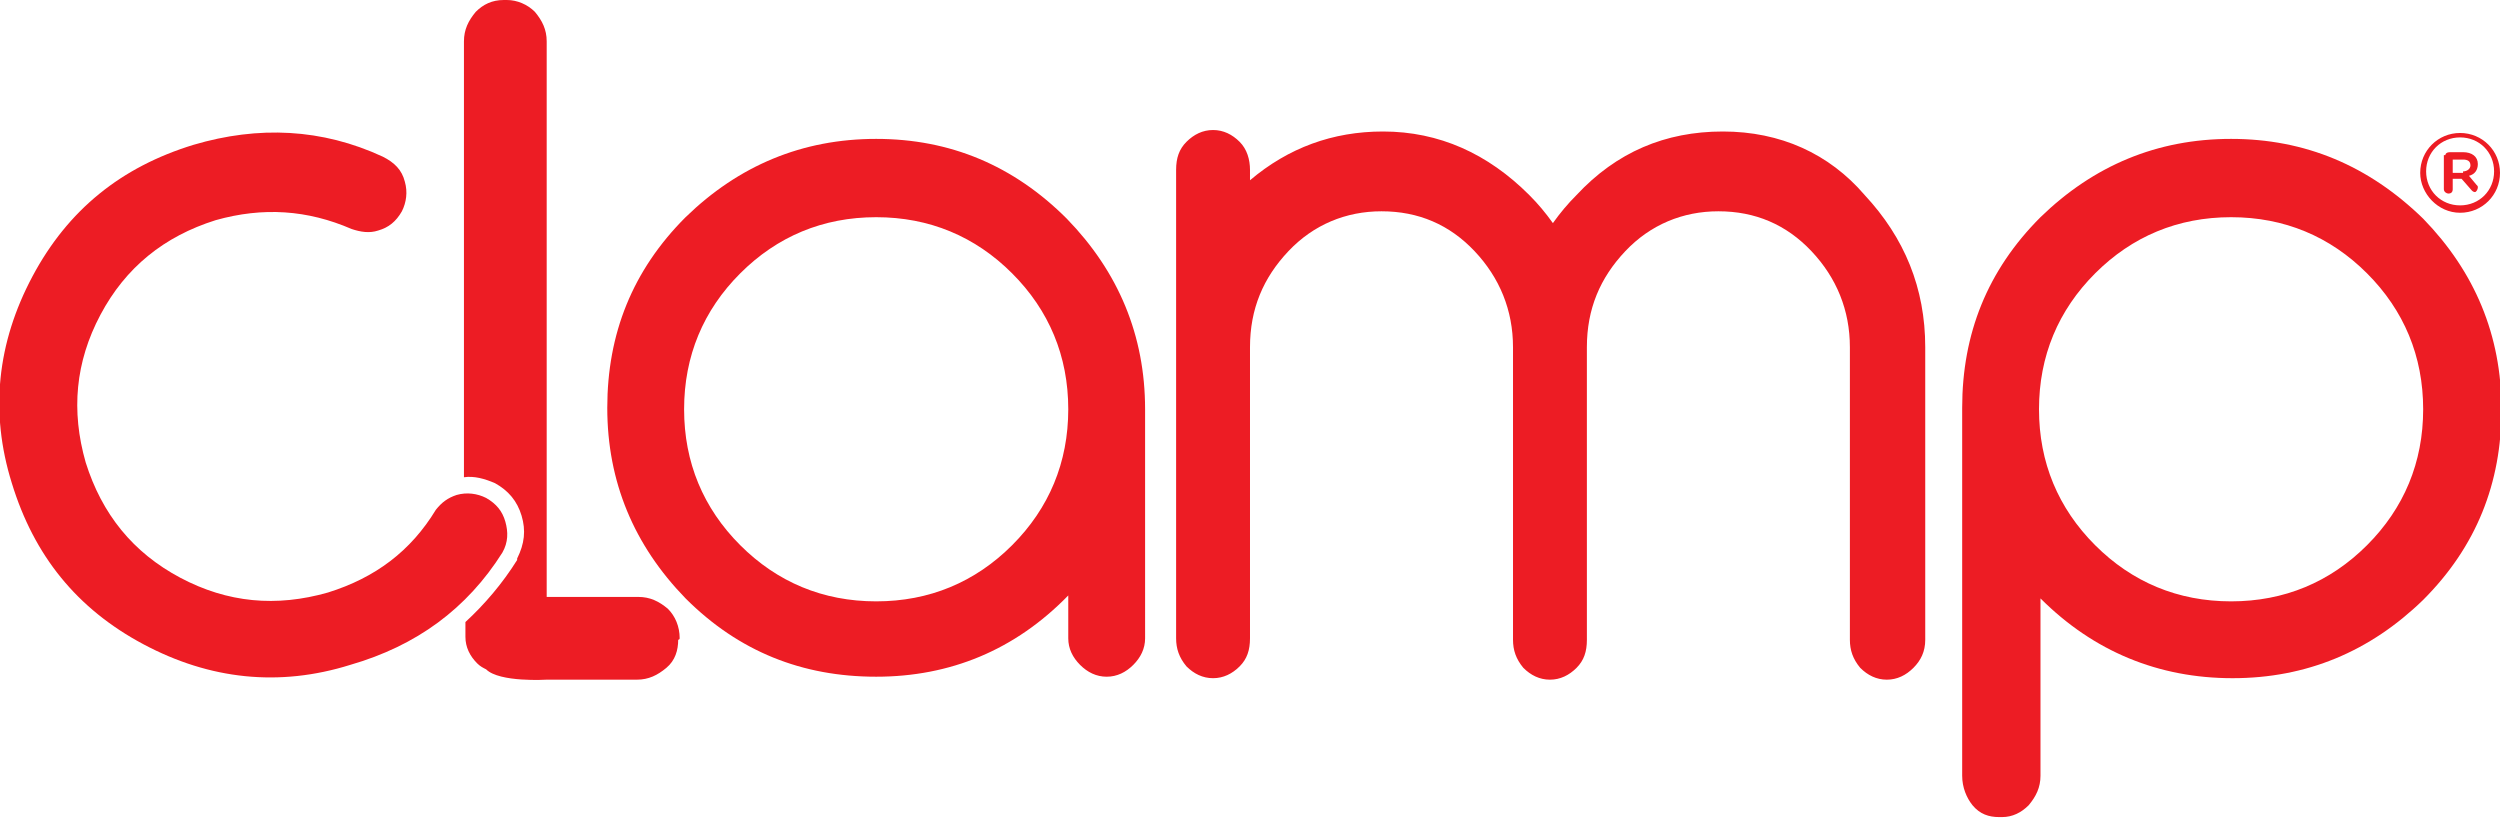
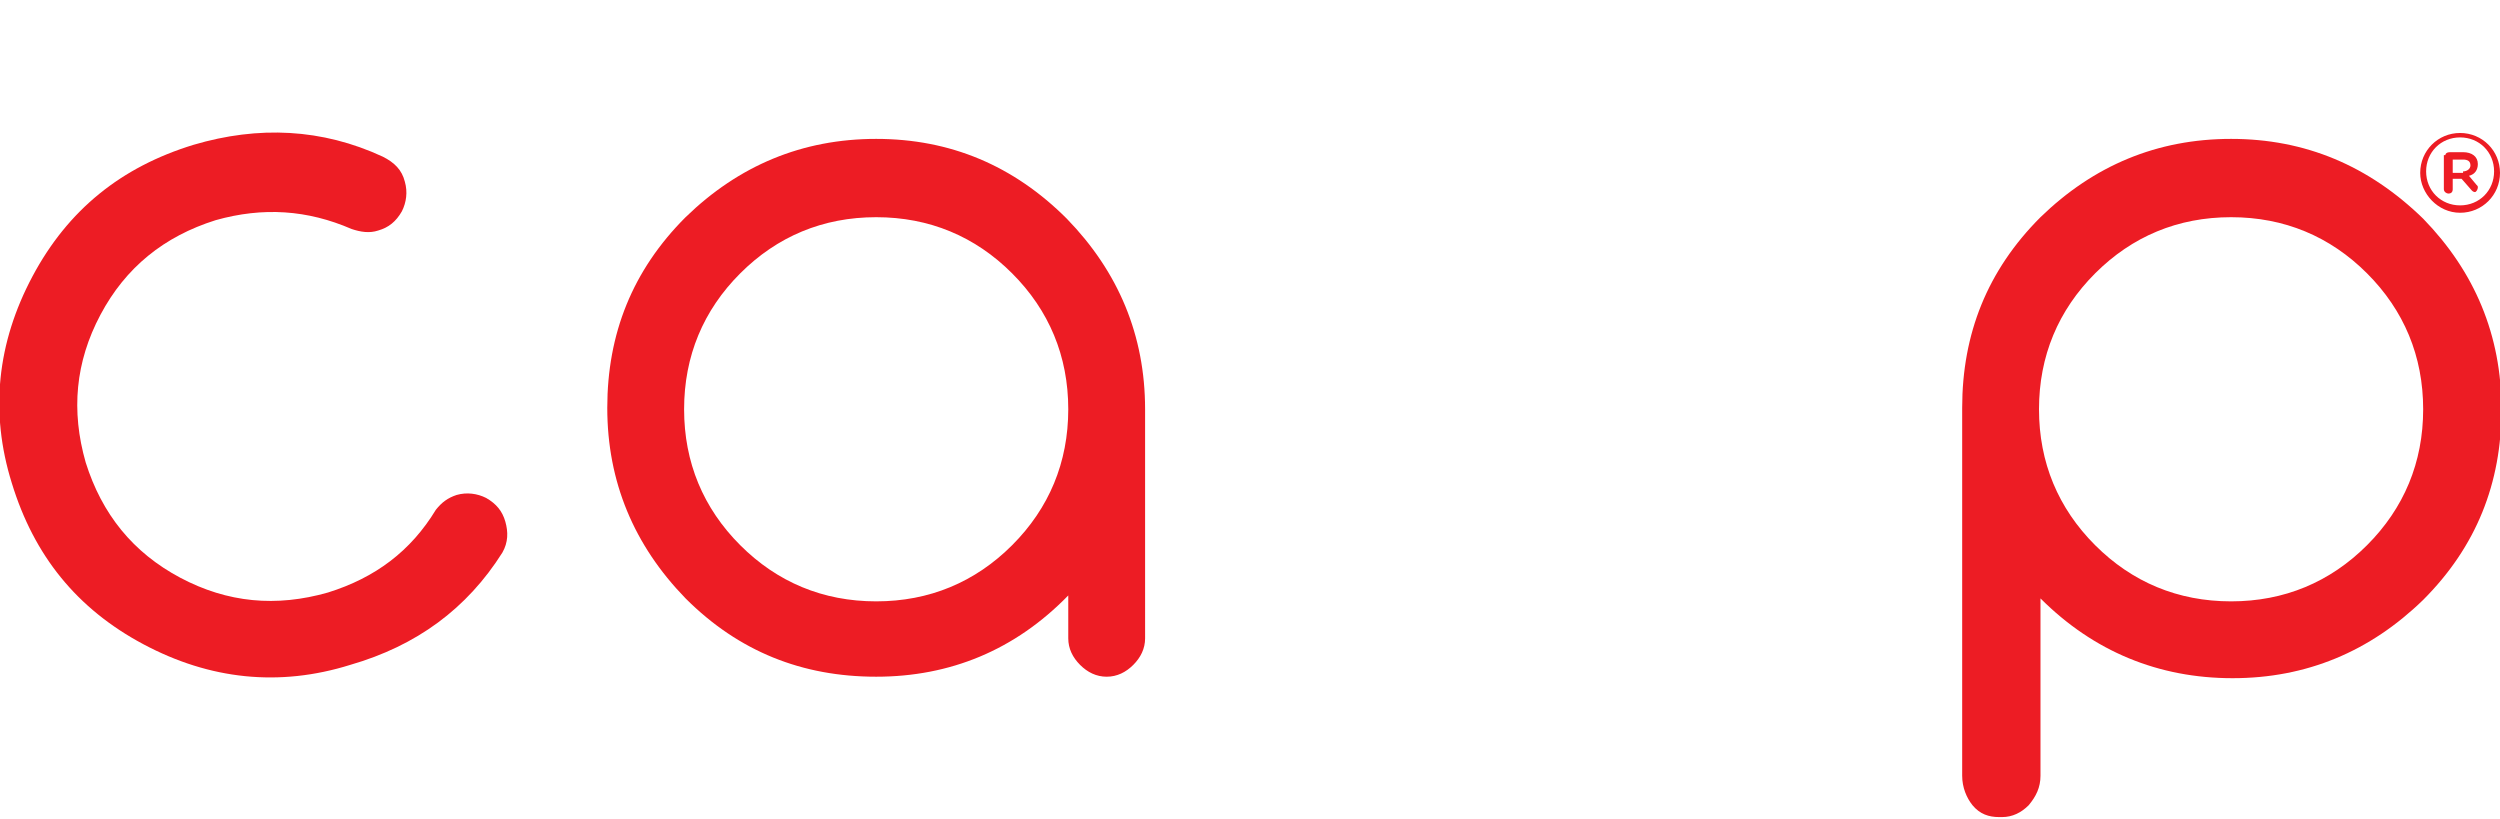
<svg xmlns="http://www.w3.org/2000/svg" version="1.1" id="Layer_1" x="0px" y="0px" viewBox="0 0 169.2 55.4" style="enable-background:new 0 0 169.2 55.4;" xml:space="preserve">
  <style type="text/css">
	.st0{fill:#ED1C24;}
</style>
  <g id="XMLID_373_">
    <g id="XMLID_419_">
      <path id="XMLID_431_" class="st0" d="M151,9.4c-5,0-9.3,1.8-12.9,5.3c-3.6,3.6-5.3,7.9-5.3,12.9v9.1v6.5v9.3c0,0.8,0.3,1.5,0.7,2    c0.5,0.6,1.1,0.8,1.8,0.8c0,0,0,0,0.1,0h0c0,0,0,0,0.1,0c0.7,0,1.3-0.3,1.8-0.8c0.5-0.6,0.8-1.2,0.8-2V40.5c3.6,3.6,8,5.4,13,5.4    c5,0,9.3-1.8,12.9-5.3c3.6-3.6,5.3-7.9,5.3-12.9c0-5-1.8-9.3-5.3-12.9C160.3,11.2,156,9.4,151,9.4 M160.2,36.9    c-2.5,2.5-5.6,3.8-9.2,3.8c-3.6,0-6.7-1.3-9.2-3.8c-2.5-2.5-3.8-5.6-3.8-9.2c0-3.6,1.3-6.7,3.8-9.2c2.5-2.5,5.6-3.8,9.2-3.8    c3.6,0,6.7,1.3,9.2,3.8c2.5,2.5,3.8,5.6,3.8,9.2C164,31.3,162.7,34.4,160.2,36.9" />
-       <path id="XMLID_430_" class="st0" d="M116.6,8.9c-3.9,0-7.2,1.4-9.9,4.3c-0.6,0.6-1.1,1.2-1.6,1.9c-0.5-0.7-1-1.3-1.6-1.9    c-2.8-2.8-6.1-4.3-9.9-4.3c-3.4,0-6.4,1.1-9,3.3v-0.7c0-0.7-0.2-1.4-0.7-1.9c-0.5-0.5-1.1-0.8-1.8-0.8c-0.7,0-1.3,0.3-1.8,0.8    c-0.5,0.5-0.7,1.1-0.7,1.9v31.7c0,0.7,0.2,1.3,0.7,1.9c0.5,0.5,1.1,0.8,1.8,0.8c0.7,0,1.3-0.3,1.8-0.8c0.5-0.5,0.7-1.1,0.7-1.9    V23.5c0-2.6,0.9-4.7,2.6-6.5c1.7-1.8,3.9-2.7,6.3-2.7c2.5,0,4.6,0.9,6.3,2.7c1.7,1.8,2.6,4,2.6,6.5v19.8c0,0.7,0.2,1.3,0.7,1.9    c0.5,0.5,1.1,0.8,1.8,0.8c0.7,0,1.3-0.3,1.8-0.8c0.5-0.5,0.7-1.1,0.7-1.9V23.5c0-2.6,0.9-4.7,2.6-6.5c1.7-1.8,3.9-2.7,6.3-2.7    c2.5,0,4.6,0.9,6.3,2.7c1.7,1.8,2.6,4,2.6,6.5v19.8c0,0.7,0.2,1.3,0.7,1.9c0.5,0.5,1.1,0.8,1.8,0.8c0.7,0,1.3-0.3,1.8-0.8    c0.5-0.5,0.8-1.1,0.8-1.9V23.5c0-4-1.4-7.4-4.1-10.3C123.8,10.4,120.5,8.9,116.6,8.9" />
      <path id="XMLID_427_" class="st0" d="M59.3,9.4c-5,0-9.3,1.8-12.9,5.3c-3.6,3.6-5.3,7.9-5.3,12.9c0,5,1.8,9.3,5.3,12.9    c3.6,3.6,7.9,5.3,12.9,5.3c5,0,9.4-1.8,13-5.5v2.9c0,0.7,0.3,1.3,0.8,1.8c0.5,0.5,1.1,0.8,1.8,0.8c0.7,0,1.3-0.3,1.8-0.8    c0.5-0.5,0.8-1.1,0.8-1.8V27.7c0-5-1.8-9.3-5.3-12.9C68.6,11.2,64.3,9.4,59.3,9.4 M68.5,36.9c-2.5,2.5-5.6,3.8-9.2,3.8    c-3.6,0-6.7-1.3-9.2-3.8c-2.5-2.5-3.8-5.6-3.8-9.2c0-3.6,1.3-6.7,3.8-9.2c2.5-2.5,5.6-3.8,9.2-3.8c3.6,0,6.7,1.3,9.2,3.8    c2.5,2.5,3.8,5.6,3.8,9.2C72.3,31.3,71,34.4,68.5,36.9" />
-       <path id="XMLID_426_" class="st0" d="M46,43.2C46,43.2,46,43.1,46,43.2c0-0.8-0.3-1.5-0.8-2c-0.6-0.5-1.2-0.8-2-0.8H37V2.8    c0-0.8-0.3-1.4-0.8-2C35.7,0.3,35,0,34.3,0c0,0,0,0-0.1,0h0c0,0,0,0-0.1,0c-0.8,0-1.4,0.3-1.9,0.8c-0.5,0.6-0.8,1.2-0.8,2v24.6v0    v4.9c0.7-0.1,1.4,0.1,2.1,0.4c0.9,0.5,1.5,1.2,1.8,2.2c0.3,1,0.2,1.9-0.3,2.9l0,0.1c-1,1.6-2.2,3-3.5,4.2v1c0,0.7,0.3,1.3,0.8,1.8    c0.2,0.2,0.4,0.3,0.6,0.4C33.8,46.2,37,46,37,46h6.1c0.8,0,1.4-0.3,2-0.8c0.6-0.5,0.8-1.2,0.8-1.9C46,43.3,46,43.2,46,43.2    L46,43.2z" />
      <path id="XMLID_425_" class="st0" d="M34,37.4c0.4-0.7,0.4-1.4,0.2-2.1c-0.2-0.7-0.6-1.2-1.3-1.6c-0.6-0.3-1.3-0.4-2-0.2    c-0.6,0.2-1,0.5-1.4,1c-1.7,2.8-4.1,4.6-7.3,5.6c-3.5,1-6.8,0.7-10-1c-3.2-1.7-5.3-4.3-6.4-7.8c-1-3.5-0.7-6.8,1-10    c1.7-3.2,4.3-5.3,7.8-6.4c3.2-0.9,6.2-0.7,9.2,0.6c0.6,0.2,1.2,0.3,1.8,0.1c0.7-0.2,1.2-0.6,1.6-1.3c0.3-0.6,0.4-1.3,0.2-2    c-0.2-0.8-0.7-1.3-1.5-1.7c-4.1-1.9-8.4-2.1-12.8-0.8c-4.9,1.5-8.5,4.4-10.9,8.9c-2.4,4.5-2.9,9.2-1.4,14    c1.5,4.9,4.4,8.5,8.9,10.9c4.5,2.4,9.2,2.9,14,1.4C28.2,43.7,31.6,41.2,34,37.4" />
      <path id="XMLID_420_" class="st0" d="M163.8,11.7L163.8,11.7c0-1.5,1.2-2.7,2.7-2.7c1.5,0,2.7,1.2,2.7,2.7v0    c0,1.5-1.2,2.7-2.7,2.7C165,14.4,163.8,13.1,163.8,11.7 M168.8,11.6L168.8,11.6c0-1.3-1-2.3-2.3-2.3c-1.3,0-2.3,1-2.3,2.3v0    c0,1.3,1,2.3,2.3,2.3C167.8,13.9,168.8,12.9,168.8,11.6 M165.5,10.5c0-0.1,0.1-0.2,0.3-0.2h0.9c0.6,0,1,0.3,1,0.8    c0,0.4-0.2,0.7-0.6,0.8l0.5,0.6c0.1,0.1,0.1,0.1,0.1,0.2c0,0.1-0.1,0.3-0.2,0.3c-0.1,0-0.2-0.1-0.2-0.1l-0.7-0.8H166v0.7    c0,0.2-0.1,0.3-0.3,0.3c-0.1,0-0.3-0.1-0.3-0.3V10.5z M166.7,11.6c0.3,0,0.5-0.2,0.5-0.4c0-0.3-0.2-0.4-0.5-0.4H166v0.9H166.7z" />
    </g>
  </g>
</svg>